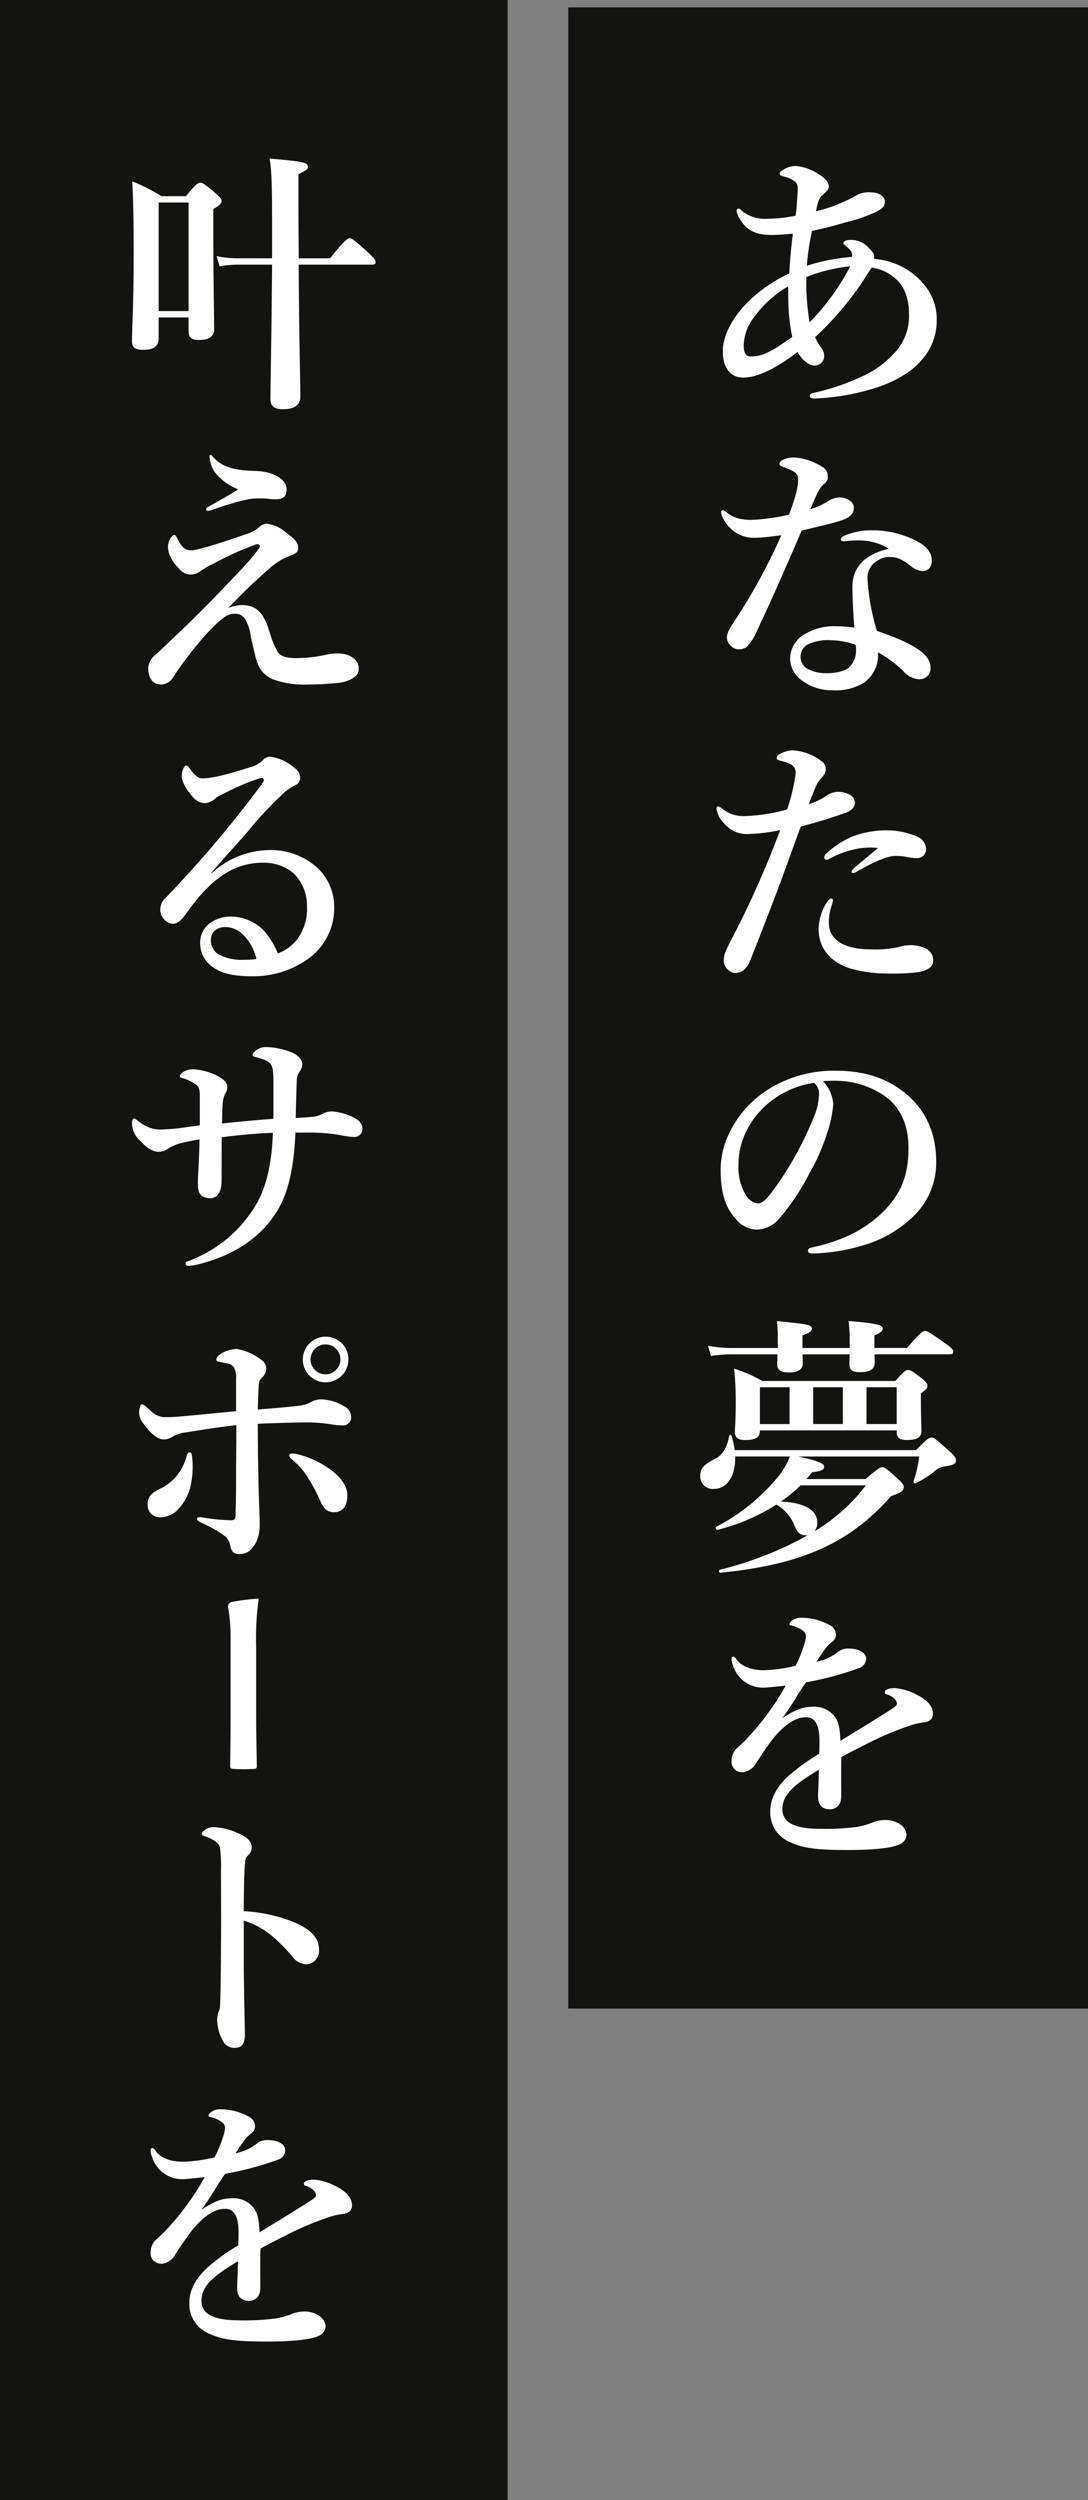
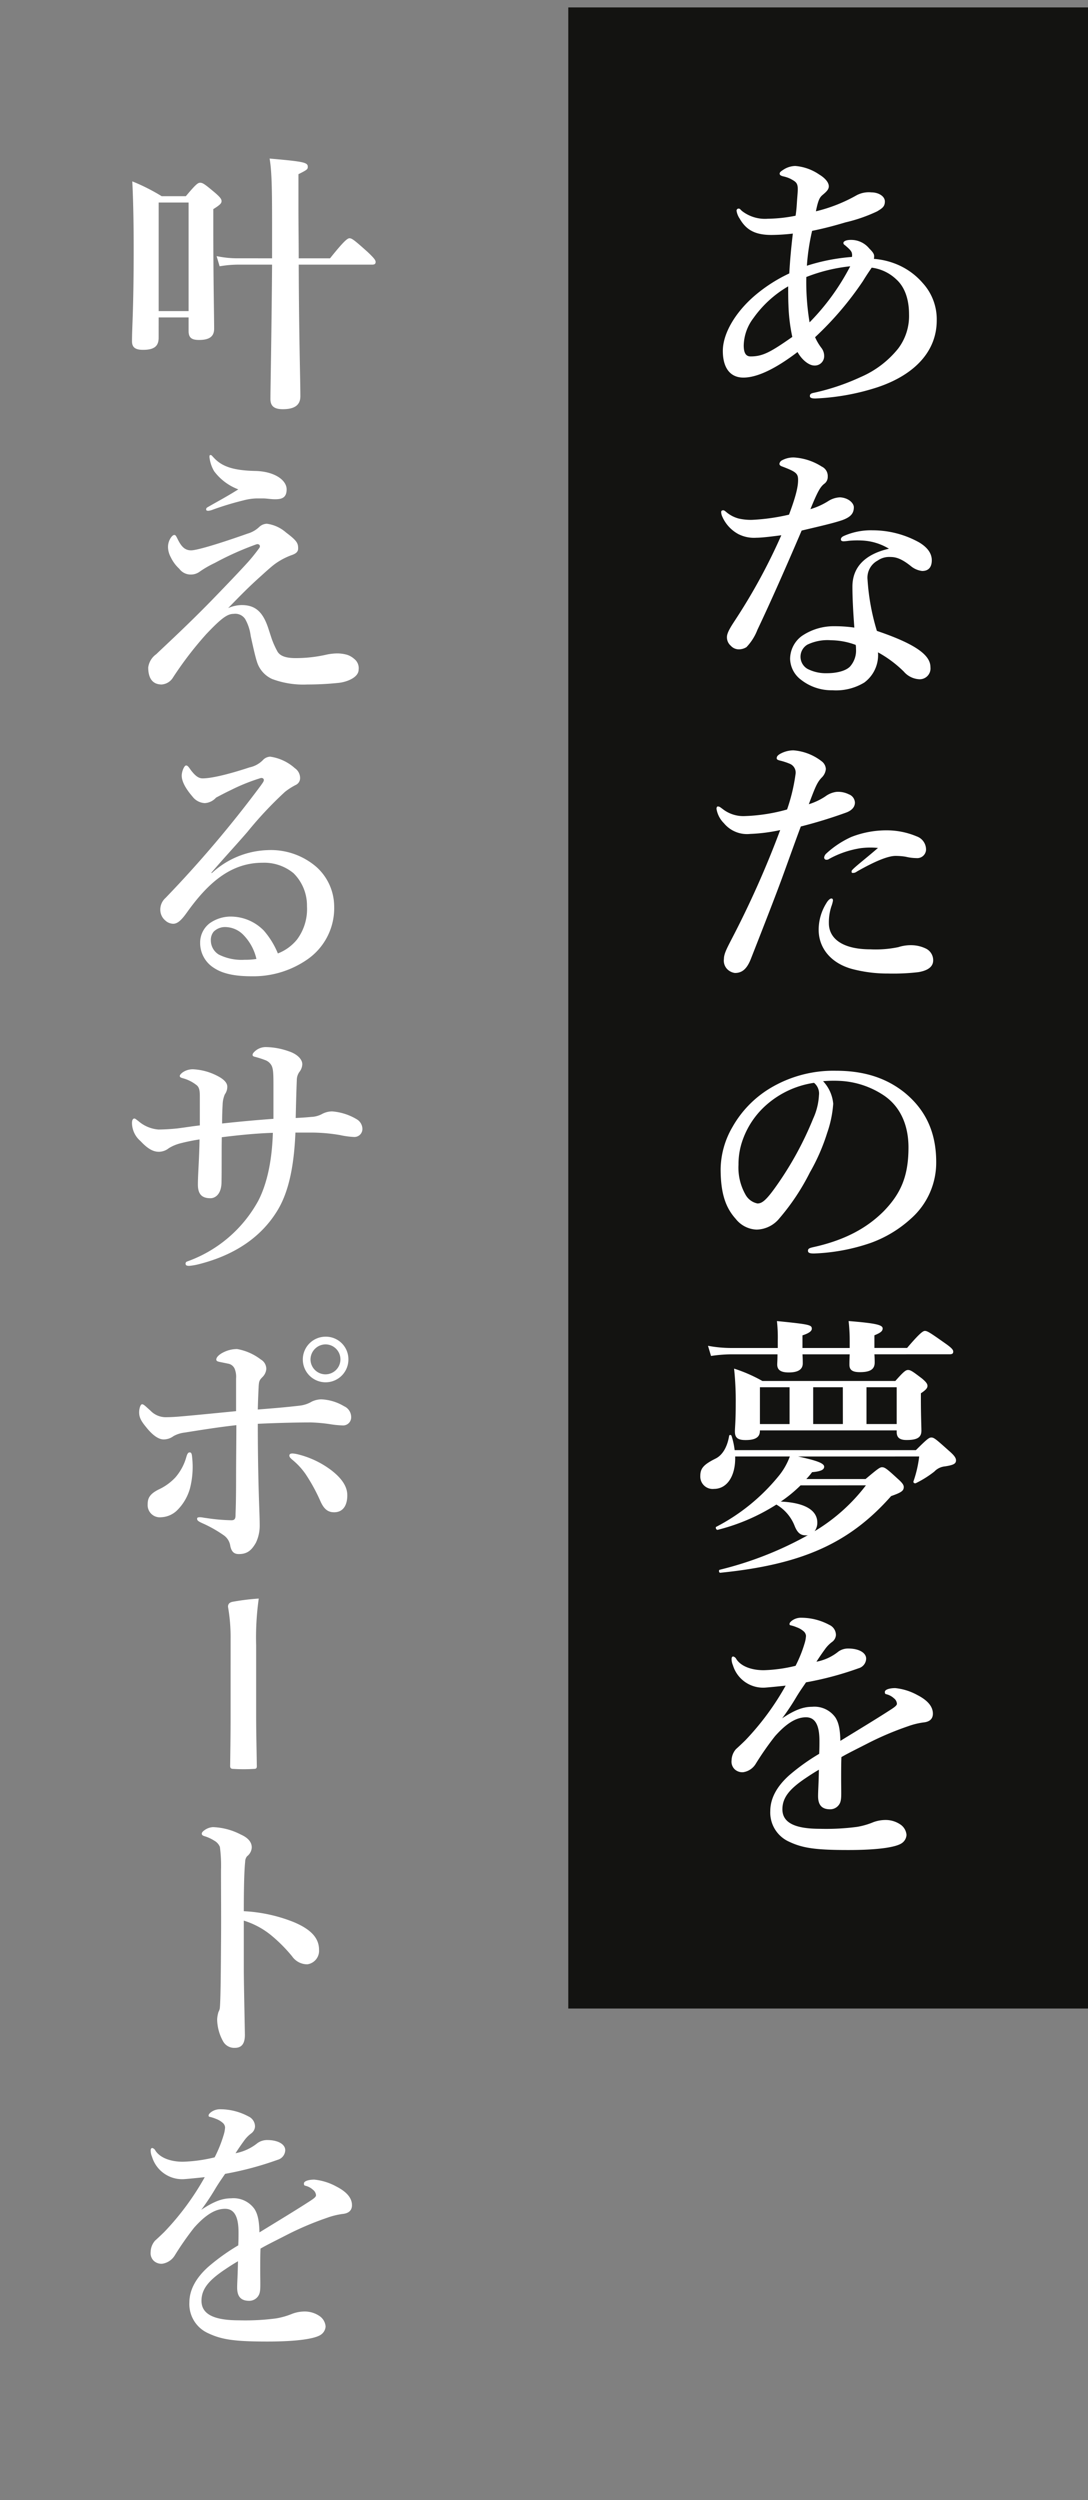
<svg xmlns="http://www.w3.org/2000/svg" width="206.02" height="473.032" viewBox="0 0 206.02 473.032">
  <rect x="0" y="0" width="206.02" height="473.032" fill="#808080" stroke="none" />
  <g id="catch_copy_2_3" transform="translate(497.996 -2061.84)">
    <g id="catch_copy_2_2" transform="translate(-1895 1039)">
      <g id="グループ_9794" data-name="グループ 9794" transform="translate(2033 -216)">
        <rect id="長方形_24833" data-name="長方形 24833" width="98.412" height="378.628" transform="translate(-528.388 1240.244)" fill="#131311" />
        <path id="パス_28892" data-name="パス 28892" d="M34.476,21.82a1.769,1.769,0,0,0,.052-.52c0-.416-.26-.78-.936-1.456a4.416,4.416,0,0,0-3.484-1.612c-.988,0-1.4.312-1.4.572,0,.312.26.364.52.624.728.624,1.04.988,1.092,1.352a1.484,1.484,0,0,1,0,.676,36.825,36.825,0,0,0-8.528,1.664,41.59,41.59,0,0,1,.988-6.6c2.548-.52,4.42-1.04,6.344-1.612a29.418,29.418,0,0,0,5.98-2.08c.936-.572,1.456-.884,1.456-1.872s-1.2-1.716-2.548-1.716a4.957,4.957,0,0,0-2.756.52A29.671,29.671,0,0,1,23.5,12.824c.468-2.34.78-2.7,1.352-3.172.676-.572,1.092-.988,1.092-1.56,0-.78-.78-1.612-1.82-2.236A9.37,9.37,0,0,0,19.6,4.244a4.266,4.266,0,0,0-2.288.728c-.312.208-.676.416-.676.728,0,.26.26.416.728.52a5.939,5.939,0,0,1,1.352.468c.936.52,1.352.728,1.352,1.924,0,.468-.052,1.04-.1,1.664-.1,1.248-.1,1.976-.312,3.38a28.011,28.011,0,0,1-5.252.572,7.091,7.091,0,0,1-4.888-1.456c-.312-.26-.364-.468-.676-.468a.4.4,0,0,0-.364.416,3.565,3.565,0,0,0,.572,1.456c1.2,2.08,2.808,3.12,6.032,3.12a36.872,36.872,0,0,0,4.056-.26c-.312,2.6-.52,4.836-.676,7.54a28.981,28.981,0,0,0-6.552,4.212C8.216,31.96,5.876,35.964,5.876,39.24c0,3.016,1.248,5.044,3.9,5.044,2.6,0,6.084-1.664,10.244-4.836C20.956,41.112,22.308,42,23.192,42a1.767,1.767,0,0,0,1.872-1.716,2.5,2.5,0,0,0-.52-1.612,10.059,10.059,0,0,1-1.2-2.028A60.822,60.822,0,0,0,32.4,26.032c.832-1.352,1.248-1.924,1.664-2.548a8.258,8.258,0,0,1,4.68,2.236c1.664,1.508,2.392,3.9,2.392,6.6a10.184,10.184,0,0,1-2.08,6.5A18.465,18.465,0,0,1,31.98,44.18a42.594,42.594,0,0,1-8.788,2.964c-.52.1-.832.208-.832.624,0,.364.364.468,1.04.468A43.711,43.711,0,0,0,35.2,46.1c6.968-2.34,11.18-6.76,11.18-12.636A10.158,10.158,0,0,0,43.732,26.4a13.062,13.062,0,0,0-4.888-3.536A14.109,14.109,0,0,0,34.476,21.82ZM21.684,25.252A31.586,31.586,0,0,1,30,23.224a43.8,43.8,0,0,1-7.7,10.608A47.037,47.037,0,0,1,21.684,25.252ZM19.032,36.588c-4.16,2.912-5.616,3.692-7.9,3.692-.832,0-1.3-.572-1.3-2.08a8.85,8.85,0,0,1,1.82-5.148,20.971,20.971,0,0,1,6.6-6.032c0,1.04,0,2.5.052,3.588A33.311,33.311,0,0,0,19.032,36.588Zm18.3,40.076c-3.432.78-6.916,2.7-6.916,7.176,0,2.236.156,4.992.364,7.748a25.645,25.645,0,0,0-3.744-.26A10.692,10.692,0,0,0,20.8,93.2a5.425,5.425,0,0,0-2.184,4.316,5.106,5.106,0,0,0,2.08,3.952,9.355,9.355,0,0,0,5.928,1.976,10.3,10.3,0,0,0,6.032-1.456,6.455,6.455,0,0,0,2.6-5.72,21.973,21.973,0,0,1,4.888,3.64,4.137,4.137,0,0,0,3.016,1.456,2.045,2.045,0,0,0,2.028-2.288c0-2.028-2.132-4.16-10.14-6.864A42.371,42.371,0,0,1,33.28,82.54,3.668,3.668,0,0,1,35.2,78.9a3.779,3.779,0,0,1,2.34-.676c.988,0,2.08.208,4.056,1.82a4.119,4.119,0,0,0,2.028.832c1.3,0,1.82-.832,1.82-2.028,0-1.092-.572-2.288-2.392-3.38a18.135,18.135,0,0,0-8.788-2.288,12.665,12.665,0,0,0-5.408,1.04c-.364.156-.624.364-.624.676,0,.26.208.364.52.364a9.168,9.168,0,0,0,.988-.1,18.1,18.1,0,0,1,2.444-.052A10.75,10.75,0,0,1,37.336,76.664Zm-6.292,18.2a3.684,3.684,0,0,1,.052.728,4.538,4.538,0,0,1-1.144,3.38c-.884.884-2.7,1.248-4.368,1.248a7.6,7.6,0,0,1-3.692-.832,2.661,2.661,0,0,1,0-4.576,8.787,8.787,0,0,1,4.472-.832A13.706,13.706,0,0,1,31.044,94.864ZM28.08,66.94a4.433,4.433,0,0,0-2.184.676,13.515,13.515,0,0,1-3.432,1.56c1.352-3.328,1.872-4.212,2.6-4.784a1.584,1.584,0,0,0,.676-1.352A1.978,1.978,0,0,0,24.6,61.116,11.025,11.025,0,0,0,19.4,59.4a4.512,4.512,0,0,0-2.288.52.908.908,0,0,0-.52.676c0,.208.156.364.416.468,2.756,1.04,3.12,1.352,3.12,2.6,0,1.144-.312,2.808-1.716,6.552a38.667,38.667,0,0,1-7.02.988,10.393,10.393,0,0,1-2.548-.26A6.051,6.051,0,0,1,6.5,69.7c-.312-.26-.416-.312-.572-.312-.1,0-.364.052-.364.312a2.144,2.144,0,0,0,.208.884A6.888,6.888,0,0,0,8.84,73.908a6.538,6.538,0,0,0,3.38.676c1.2,0,3.484-.312,4.732-.468a110.249,110.249,0,0,1-8.58,15.808c-.78,1.2-1.716,2.548-1.716,3.432a2.089,2.089,0,0,0,.728,1.664A2.04,2.04,0,0,0,9,95.7a2.726,2.726,0,0,0,1.352-.416A9.908,9.908,0,0,0,12.428,92c2.5-5.252,5.46-11.96,8.372-18.772,3.276-.78,6.032-1.4,7.7-1.976,1.56-.572,2.184-1.248,2.184-2.444C30.68,68.084,29.744,67.044,28.08,66.94Zm7.176,66.336c-2.444,2.132-4.94,4-4.992,4.368,0,.156-.052.364.208.364a1.175,1.175,0,0,0,.78-.26c3.744-2.132,6.032-2.964,7.332-2.964a12,12,0,0,1,1.924.156,9.035,9.035,0,0,0,2.028.26,1.667,1.667,0,0,0,1.82-1.56,2.643,2.643,0,0,0-1.768-2.548,14.638,14.638,0,0,0-5.772-1.144,18.2,18.2,0,0,0-6.6,1.248,17.83,17.83,0,0,0-4.784,3.172,1.246,1.246,0,0,0-.364.676.414.414,0,0,0,.468.468.726.726,0,0,0,.468-.156,18.045,18.045,0,0,1,5.928-2.028A14.427,14.427,0,0,1,35.256,133.276Zm-8.528,9.984c0-.26-.052-.416-.312-.416s-.676.416-.936.884a9.495,9.495,0,0,0-1.456,5.044c0,3.328,2.184,6.24,6.24,7.384a26.27,26.27,0,0,0,6.916.884,40.625,40.625,0,0,0,5.72-.26c1.56-.26,2.808-.884,2.808-2.236a2.452,2.452,0,0,0-1.3-2.184,6.427,6.427,0,0,0-2.6-.676,7.705,7.705,0,0,0-2.7.364,20.953,20.953,0,0,1-5.252.416c-5.46,0-7.9-2.132-7.9-4.94a9.782,9.782,0,0,1,.468-3.172A5.989,5.989,0,0,0,26.728,143.26Zm-1.4-19.76a12.053,12.053,0,0,1-3.172,1.508c1.2-3.172,1.56-4.16,2.5-5.1a2.57,2.57,0,0,0,.728-1.56,1.959,1.959,0,0,0-.78-1.456,9.939,9.939,0,0,0-5.356-2.08,5.262,5.262,0,0,0-2.444.624c-.572.312-.728.572-.728.884,0,.208.208.312.572.416a11.968,11.968,0,0,1,1.924.624,1.8,1.8,0,0,1,1.092,1.82A34.527,34.527,0,0,1,18.044,126a33.282,33.282,0,0,1-7.956,1.248,6.35,6.35,0,0,1-4.264-1.352c-.364-.26-.572-.468-.884-.468-.156,0-.26.156-.26.468a4.938,4.938,0,0,0,1.4,2.7,5.67,5.67,0,0,0,4.992,2.028,32.285,32.285,0,0,0,5.668-.728,183.339,183.339,0,0,1-9.256,20.748c-.884,1.716-1.4,2.7-1.4,3.64a2.312,2.312,0,0,0,.572,1.872,2.507,2.507,0,0,0,1.508.78c1.3,0,2.236-.676,3.016-2.652,2.756-7.02,4.576-11.7,5.824-15.08,1.144-3.12,2.808-7.8,3.64-9.984a89.985,89.985,0,0,0,8.632-2.652c1.092-.416,1.612-1.092,1.612-1.872a1.746,1.746,0,0,0-1.144-1.56,4.58,4.58,0,0,0-2.34-.468A4.464,4.464,0,0,0,25.324,123.5Zm-.468,53.908a23.31,23.31,0,0,1,3.276-.052,16.4,16.4,0,0,1,8.32,2.808c3.38,2.34,4.576,6.084,4.576,9.776,0,5.46-1.456,8.736-4.68,12.064-3.12,3.12-7.228,5.46-13.364,6.812-.676.156-.988.26-.988.676s.364.52,1.144.52a37,37,0,0,0,10.66-1.976,22.685,22.685,0,0,0,7.7-4.628A14.129,14.129,0,0,0,46.28,192.7c0-5.98-2.288-10.14-6.084-13.208-3.172-2.5-7.228-4.056-12.9-4.056a23.3,23.3,0,0,0-12.584,3.38,20.1,20.1,0,0,0-7.02,7.28A16.238,16.238,0,0,0,5.46,194c0,4.732.988,7.384,2.86,9.464a5.276,5.276,0,0,0,3.952,2.028,5.712,5.712,0,0,0,4.316-2.132,42.741,42.741,0,0,0,5.772-8.684,37.345,37.345,0,0,0,3.276-7.488,21.186,21.186,0,0,0,1.144-5.512A7.141,7.141,0,0,0,24.856,177.408Zm-1.716.312a2.616,2.616,0,0,1,.936,2.34,12.066,12.066,0,0,1-1.092,4.42,63.151,63.151,0,0,1-6.968,12.74c-1.976,2.808-2.756,3.328-3.588,3.328a3.354,3.354,0,0,1-2.288-1.716,10.334,10.334,0,0,1-1.3-5.616,13.537,13.537,0,0,1,.884-4.94,15.834,15.834,0,0,1,4.42-6.4A17.507,17.507,0,0,1,23.14,177.72Zm19.916,70.7a22.146,22.146,0,0,1-1.092,4.732c-.052.26.26.416.468.312a19.708,19.708,0,0,0,3.484-2.184,3.184,3.184,0,0,1,2.028-.988c1.664-.26,2.08-.52,2.08-1.144,0-.416-.26-.884-1.352-1.82-2.444-2.184-2.808-2.5-3.328-2.5-.416,0-.832.312-2.912,2.392H8.112a13.537,13.537,0,0,0-.572-2.652c-.052-.26-.416-.312-.468-.052-.364,2.184-1.3,3.692-2.6,4.316-2.288,1.144-2.86,1.872-2.86,3.276a2.338,2.338,0,0,0,2.6,2.444c2.5,0,4.108-2.5,4-6.136H18.564a12.7,12.7,0,0,1-2.236,3.848,37.378,37.378,0,0,1-11.7,9.464c-.208.1,0,.624.26.572a37.71,37.71,0,0,0,11.128-4.784,8.06,8.06,0,0,1,3.484,4.108c.52,1.248,1.092,1.716,2.08,1.716A1.145,1.145,0,0,0,22,263.3,66.506,66.506,0,0,1,5.3,269.848c-.26.052-.156.624.1.572,15.444-1.56,24.44-5.564,32.344-14.508,1.924-.676,2.392-.988,2.392-1.716,0-.416-.312-.832-1.2-1.612-1.976-1.82-2.392-2.132-2.912-2.132-.416,0-.832.312-3.12,2.236H21.684a13.128,13.128,0,0,0,1.092-1.3c1.82-.156,2.288-.52,2.288-1.04,0-.624-1.3-1.144-4.94-1.924Zm-10.088,5.46a34.481,34.481,0,0,1-9.724,8.684,2.713,2.713,0,0,0,.52-1.612c0-2.444-2.5-3.8-6.916-4a26.09,26.09,0,0,0,3.744-3.068ZM12.9,243.484h25.9v.312c0,1.092.624,1.508,1.872,1.508,1.976,0,2.808-.468,2.808-1.768,0-.676-.1-2.964-.1-5.928v-1.144c.936-.624,1.248-.988,1.248-1.4s-.312-.78-1.04-1.4c-1.716-1.3-2.132-1.612-2.652-1.612-.416,0-.832.312-2.392,2.08H13.364a28.831,28.831,0,0,0-5.356-2.34,57.57,57.57,0,0,1,.312,6.656c0,3.432-.156,4.42-.156,5.252,0,1.2.572,1.612,2.028,1.612,1.82,0,2.7-.52,2.7-1.716Zm0-1.2V235.32h5.616v6.968Zm25.9,0h-5.72V235.32h5.72Zm-10.192,0H22.984V235.32H28.6ZM48.828,229.08c.52,0,.676-.156.676-.52s-.416-.78-1.612-1.612c-2.652-1.872-3.276-2.288-3.744-2.288-.364,0-.988.416-3.38,3.224H34.58v-2.392c1.144-.468,1.56-.78,1.56-1.3,0-.676-1.352-.988-6.448-1.4a32.114,32.114,0,0,1,.208,3.8v1.3H20.956v-2.392c1.3-.416,1.768-.832,1.768-1.248,0-.728-.416-.832-6.6-1.456a28.834,28.834,0,0,1,.156,3.744v1.352H7.436a23.984,23.984,0,0,1-4.368-.416l.572,1.924a27.126,27.126,0,0,1,3.8-.312h8.788c0,1.04-.052,1.664-.052,1.924,0,1.04.676,1.508,2.184,1.508q2.652,0,2.652-1.716c0-.26,0-.884-.052-1.716H29.9c-.052,1.092-.052,1.716-.052,1.976,0,.988.572,1.4,1.976,1.4,1.924,0,2.808-.52,2.808-1.82,0-.26,0-.78-.052-1.56ZM36.556,292.972c0,.26.052.364.208.416a3.232,3.232,0,0,1,1.508.78,1.421,1.421,0,0,1,.572,1.04c0,.416-.832.884-1.872,1.56-2.444,1.56-4.68,2.912-8.84,5.46-.052-2.5-.416-3.588-.936-4.42a4.86,4.86,0,0,0-4.42-2.028c-1.716,0-3.328.624-5.668,2.184a44.6,44.6,0,0,0,2.7-4.056c.728-1.2,1.3-1.976,1.82-2.756a61.15,61.15,0,0,0,9.932-2.652,1.954,1.954,0,0,0,1.456-1.82c0-1.144-1.4-1.924-3.38-1.924a3.132,3.132,0,0,0-1.872.572,9.37,9.37,0,0,1-4.16,1.924c.416-.676,1.248-1.872,1.56-2.288a6.076,6.076,0,0,1,1.4-1.456,1.747,1.747,0,0,0,.728-1.3,2.1,2.1,0,0,0-1.248-1.924,11.26,11.26,0,0,0-5.252-1.352,2.857,2.857,0,0,0-1.924.624c-.156.156-.364.312-.364.572,0,.156.052.208.312.26a6.677,6.677,0,0,1,1.092.364,3.946,3.946,0,0,1,1.248.728,1.249,1.249,0,0,1,.468.884,5.817,5.817,0,0,1-.26,1.4,24.377,24.377,0,0,1-1.716,4.264,28.523,28.523,0,0,1-6.032.832c-2.288,0-4.316-.728-5.2-2.132a.919.919,0,0,0-.572-.468c-.208,0-.312.208-.312.468a3.1,3.1,0,0,0,.26,1.2,5.965,5.965,0,0,0,6.24,4.212c1.248-.1,2.756-.26,3.744-.364a50.684,50.684,0,0,1-7.592,10.3c-.572.572-1.3,1.248-1.82,1.716a3.327,3.327,0,0,0-.832,2.132,2.006,2.006,0,0,0,.572,1.664,2.122,2.122,0,0,0,1.612.572,3.349,3.349,0,0,0,2.34-1.508,56.432,56.432,0,0,1,3.692-5.3c2.08-2.34,3.952-3.588,5.876-3.588,1.872,0,2.548,1.716,2.548,4.472,0,.728,0,1.508-.052,2.444a39.275,39.275,0,0,0-5.668,4.056c-2.444,2.184-3.588,4.472-3.588,6.76a6.037,6.037,0,0,0,3.588,5.824c2.548,1.2,4.992,1.56,11.18,1.56,5.928,0,9.1-.572,10.14-1.3a2.015,2.015,0,0,0,.884-1.56,2.626,2.626,0,0,0-1.092-1.924A4.975,4.975,0,0,0,36.5,317.2a6.711,6.711,0,0,0-2.132.416,14.019,14.019,0,0,1-3.068.884,44.556,44.556,0,0,1-7.072.364c-4.888,0-7.072-1.248-7.072-3.692,0-2.236,1.4-3.848,4.212-5.772.624-.416,1.456-.988,2.7-1.716-.052,2.808-.156,4.056-.156,4.992,0,1.768.78,2.5,2.288,2.5a2.041,2.041,0,0,0,1.924-1.352c.26-.832.156-1.716.156-4.576,0-1.092,0-2.652.052-3.952,1.248-.728,3.172-1.664,4.888-2.548a57.879,57.879,0,0,1,7.7-3.276,14.16,14.16,0,0,1,2.912-.728c1.144-.1,1.82-.624,1.82-1.664,0-.988-.52-2.288-2.964-3.536a10.947,10.947,0,0,0-4.16-1.3C37.492,292.244,36.556,292.5,36.556,292.972Z" transform="translate(-505 1266)" fill="#fff" />
      </g>
      <g id="グループ_9795" data-name="グループ 9795" transform="translate(1923 -216)">
-         <rect id="長方形_24833-2" data-name="長方形 24833" width="96.124" height="473.032" transform="translate(-525.996 1238.84)" fill="#131311" />
        <path id="パス_28893" data-name="パス 28893" d="M49.452,22.912c.52,0,.676-.156.676-.52s-.416-.832-1.508-1.872c-2.444-2.184-2.964-2.6-3.432-2.6-.364,0-.988.416-3.692,3.8H35.568c0-3.172-.052-6.344-.052-9.516V5.8c1.664-.832,1.768-.936,1.768-1.4,0-.832-.728-.988-7.228-1.56.416,2.444.468,5.72.468,12.636v6.24H23.972A19.284,19.284,0,0,1,20.02,21.3l.572,1.924a21.442,21.442,0,0,1,3.38-.312h6.552c-.1,13.52-.312,23.3-.312,25.428,0,1.352.728,1.924,2.34,1.924,2.236,0,3.328-.78,3.328-2.444,0-3.068-.26-10.816-.312-24.908ZM9.048,32.9h5.668v2.548c0,1.3.572,1.716,1.976,1.716,1.924,0,2.86-.624,2.86-2.132,0-2.236-.156-9.152-.156-18.928V12.408c1.248-.78,1.56-1.092,1.56-1.508s-.312-.78-1.2-1.56c-1.924-1.612-2.34-1.924-2.86-1.924-.416,0-.832.312-2.7,2.548H9.62A36.981,36.981,0,0,0,4.056,7.156c.208,4.316.26,8.58.26,12.844C4.316,31.544,4,34.56,4,37.42c0,1.144.624,1.612,2.08,1.612,1.976,0,2.964-.572,2.964-2.288Zm5.668-1.2H9.048V11.16h5.668Zm3.952,27.648A6.666,6.666,0,0,0,19.552,62a10.164,10.164,0,0,0,4.576,3.432c-2.132,1.352-4.212,2.444-5.72,3.328-.312.156-.364.26-.364.52,0,.156.208.208.364.208a2.609,2.609,0,0,0,.728-.156,55.787,55.787,0,0,1,5.98-1.82,10.711,10.711,0,0,1,2.392-.364H28.86c.624,0,1.456.156,2.184.156,1.144,0,2.236-.156,2.236-1.872,0-1.768-2.34-3.432-6.032-3.484-4.056-.1-6.188-.832-7.7-2.444-.416-.416-.468-.572-.676-.572S18.668,59.088,18.668,59.348Zm11.18,32.5c-1.092-3.432-2.652-4.524-5.1-4.524A6.668,6.668,0,0,0,22.2,87.9c2.444-2.5,3.848-3.952,6.292-6.136,1.2-1.092,2.028-1.82,2.6-2.236a12.942,12.942,0,0,1,3.016-1.612c.78-.26,1.352-.572,1.352-1.3,0-.988-.208-1.456-2.288-3.016a6.892,6.892,0,0,0-3.64-1.664,2.211,2.211,0,0,0-1.4.572A5.338,5.338,0,0,1,25.9,73.8c-6.032,2.132-9.724,3.172-10.712,3.172-1.248,0-1.872-.832-2.444-1.924-.364-.728-.468-.988-.728-.988-.208,0-.468.208-.728.624a3.121,3.121,0,0,0-.468,1.768,4.2,4.2,0,0,0,.52,1.82,7.116,7.116,0,0,0,1.612,2.184,2.66,2.66,0,0,0,2.236,1.092,2.78,2.78,0,0,0,1.664-.572,19.666,19.666,0,0,1,2.808-1.612,56.479,56.479,0,0,1,7.9-3.536c.468-.156.884.26.52.728a32.95,32.95,0,0,1-2.132,2.652c-1.56,1.716-3.588,3.848-6.968,7.332-4.42,4.524-8.164,7.956-10.4,10.088a3.638,3.638,0,0,0-1.508,2.5c0,1.612.52,3.224,2.548,3.224a2.736,2.736,0,0,0,2.028-1.144,66.84,66.84,0,0,1,6.4-8.372c2.86-3.016,4-3.848,5.2-3.848a2.237,2.237,0,0,1,2.184.988,8.575,8.575,0,0,1,1.04,3.172c.468,2.132.884,4,1.2,4.94a5.273,5.273,0,0,0,2.86,3.224,16.8,16.8,0,0,0,6.656,1.04,56.84,56.84,0,0,0,5.98-.312c1.456-.156,3.744-.988,3.744-2.5a2.208,2.208,0,0,0-.832-2.028,3.848,3.848,0,0,0-1.352-.78,6.92,6.92,0,0,0-1.872-.26,10.379,10.379,0,0,0-1.924.208A26.229,26.229,0,0,1,35,97.36c-1.4,0-2.808-.208-3.432-1.2a15.924,15.924,0,0,1-1.144-2.548ZM19.032,137.956c2.548-2.964,4.42-4.94,6.812-7.7a71.628,71.628,0,0,1,7.124-7.592,12.163,12.163,0,0,1,2.028-1.3,1.42,1.42,0,0,0,.832-1.352,2.251,2.251,0,0,0-.988-1.82,8.853,8.853,0,0,0-4.68-2.184,1.982,1.982,0,0,0-1.4.676,4.974,4.974,0,0,1-2.5,1.352c-4.42,1.456-7.384,2.08-8.892,2.08-.676,0-1.3-.364-2.184-1.508-.416-.572-.624-.936-.936-.936-.364,0-.832,1.144-.832,1.924,0,1.092.728,2.444,2.028,3.952a3.114,3.114,0,0,0,2.34,1.248,3.1,3.1,0,0,0,2.132-1.04c.884-.468,1.664-.884,2.964-1.508a36.51,36.51,0,0,1,5.46-2.184c.364-.1.624.1.624.364s-.208.52-.572,1.04A217.992,217.992,0,0,1,10.348,142.74a2.944,2.944,0,0,0-.988,2.34A2.639,2.639,0,0,0,10.3,147a2.267,2.267,0,0,0,1.508.624c.78,0,1.508-.624,2.548-2.08,4-5.616,8.32-9.464,14.352-9.464a8.725,8.725,0,0,1,5.876,1.976,8.594,8.594,0,0,1,2.548,6.24,9.637,9.637,0,0,1-1.872,6.292,8.721,8.721,0,0,1-3.64,2.652,15.6,15.6,0,0,0-2.652-4.316,8.769,8.769,0,0,0-5.928-2.652,6.878,6.878,0,0,0-4.316,1.248,4.582,4.582,0,0,0-1.82,3.692A5.548,5.548,0,0,0,19.552,156c1.82,1.2,4.316,1.56,7.176,1.56a17.926,17.926,0,0,0,10.3-3.068,11.8,11.8,0,0,0,5.252-10.244,10.085,10.085,0,0,0-3.432-7.436,13.2,13.2,0,0,0-9.2-3.12,16.321,16.321,0,0,0-10.556,4.368Zm8.528,16.328a13.233,13.233,0,0,1-2.236.156,9.632,9.632,0,0,1-4.888-.988,3.127,3.127,0,0,1-1.508-2.652,2.491,2.491,0,0,1,.52-1.664,3.061,3.061,0,0,1,2.392-.884,4.863,4.863,0,0,1,3.276,1.508A9.525,9.525,0,0,1,27.56,154.284Zm10.4,29.884c-.988.1-1.924.156-2.964.208.052-2.184.1-4.368.208-7.176a2.709,2.709,0,0,1,.468-1.508,2.481,2.481,0,0,0,.572-1.508c0-.832-.832-1.872-2.6-2.444a13.476,13.476,0,0,0-4.16-.78,3.063,3.063,0,0,0-1.872.52c-.572.416-.78.728-.78.936s.1.312.572.416a17.59,17.59,0,0,1,1.768.572,2.225,2.225,0,0,1,1.3,1.144c.312.728.312,1.768.312,4.316v5.668c-3.484.26-5.824.468-9.724.884,0-1.56.052-2.7.1-3.588a5.3,5.3,0,0,1,.416-1.924,2.43,2.43,0,0,0,.468-1.456c0-.572-.416-1.248-1.664-1.924a11.1,11.1,0,0,0-4.576-1.352,3.357,3.357,0,0,0-2.132.52c-.312.208-.624.52-.624.728s.156.312.52.416a7.179,7.179,0,0,1,2.756,1.4c.468.468.52,1.092.52,2.184v5.356c-1.768.208-2.6.364-4.264.572-1.456.156-2.808.208-3.588.208a6.574,6.574,0,0,1-3.8-1.612c-.364-.26-.572-.468-.728-.468-.312,0-.468.312-.468.884a4.558,4.558,0,0,0,1.612,3.38c1.4,1.508,2.444,2.028,3.484,2.028a3.067,3.067,0,0,0,1.872-.676,7.919,7.919,0,0,1,2.236-.936,36.06,36.06,0,0,1,3.588-.728c-.052,3.692-.312,6.656-.312,8.528,0,1.924.832,2.6,2.392,2.6.78,0,2.028-.624,2.08-2.964.052-2.86,0-5.72.052-8.58,3.8-.468,6.656-.728,9.672-.832-.156,5.252-1.092,9.62-2.756,12.844A24.843,24.843,0,0,1,14.456,211.52a.414.414,0,0,0-.312.416c0,.312.208.416.676.416a10.637,10.637,0,0,0,1.612-.26c7.384-1.82,12.168-5.46,15.028-10.088,2.236-3.588,3.224-8.58,3.484-14.872h3.12a32.737,32.737,0,0,1,5.3.468,15.607,15.607,0,0,0,2.652.364,1.513,1.513,0,0,0,1.612-1.56,2.161,2.161,0,0,0-1.04-1.768,10.659,10.659,0,0,0-4.68-1.508,4.066,4.066,0,0,0-1.976.52A4.618,4.618,0,0,1,37.96,184.168Zm2.7,41.584a4.316,4.316,0,1,0,4.316,4.316A4.273,4.273,0,0,0,40.664,225.752Zm0,1.456a2.834,2.834,0,1,1-2.86,2.86A2.875,2.875,0,0,1,40.664,227.208Zm-6.292,21.84a13.159,13.159,0,0,1,2.5,2.7,33.636,33.636,0,0,1,2.7,4.888c.624,1.456,1.3,2.34,2.7,2.34,1.768,0,2.5-1.4,2.5-3.224,0-1.976-1.508-3.536-2.964-4.68a17.365,17.365,0,0,0-6.656-3.12,5.969,5.969,0,0,0-.728-.1c-.416,0-.624.1-.624.416C33.8,248.528,34.008,248.736,34.372,249.048Zm-6.552-9.516c.052-1.872.1-3.016.156-4.16.052-1.2.156-1.4.728-1.976a2.437,2.437,0,0,0,.728-1.508,2.051,2.051,0,0,0-1.04-1.82,10.3,10.3,0,0,0-4.472-1.976,5.691,5.691,0,0,0-2.392.52c-.936.416-1.56.988-1.56,1.456,0,.26.156.364.676.468.468.1,1.04.208,1.508.312a1.65,1.65,0,0,1,1.352,1.144,4.055,4.055,0,0,1,.208,1.664v6.188c-4.264.416-8.424.832-10.972,1.04-.676.052-1.508.1-2.132.1a4,4,0,0,1-3.12-1.248c-.78-.676-1.248-1.2-1.56-1.2-.364,0-.572.936-.572,1.508,0,.988.364,1.664,1.352,2.86,1.456,1.82,2.548,2.288,3.276,2.288a3.115,3.115,0,0,0,1.872-.624,5.7,5.7,0,0,1,2.132-.676c3.9-.624,6.6-1.04,9.776-1.4,0,3.276-.052,6.656-.052,9.932,0,3.848-.052,5.564-.1,6.864,0,.676,0,1.2-.78,1.2a35.558,35.558,0,0,1-4.732-.416c-.52-.052-.832-.156-1.248-.156-.312,0-.52.052-.52.26,0,.364.208.52,1.144.936a23.8,23.8,0,0,1,4,2.288,2.973,2.973,0,0,1,1.144,1.976c.26,1.2.832,1.508,1.612,1.508,1.56,0,2.392-.676,3.224-2.132a7.4,7.4,0,0,0,.728-3.276c0-1.924-.156-4.316-.26-9.516-.052-2.5-.1-5.668-.1-9.724,4.472-.208,8.112-.26,10.088-.26a30.776,30.776,0,0,1,3.484.312,18.921,18.921,0,0,0,2.6.26,1.534,1.534,0,0,0,1.508-1.612,2.248,2.248,0,0,0-1.352-2.028,9.115,9.115,0,0,0-4.316-1.3,4.39,4.39,0,0,0-1.768.416,5.781,5.781,0,0,1-2.34.78C33.072,239.116,30.472,239.324,27.82,239.532ZM14.3,248.476a10.01,10.01,0,0,1-2.08,3.9,10.182,10.182,0,0,1-3.172,2.288c-1.768.884-2.08,1.716-2.08,2.808a2.3,2.3,0,0,0,2.548,2.444,4.586,4.586,0,0,0,3.068-1.352,9.4,9.4,0,0,0,2.392-4.108,16.428,16.428,0,0,0,.416-5.824c-.052-.572-.1-.988-.468-.988C14.612,247.644,14.456,247.956,14.3,248.476Zm10.868,85.98c0-4.836.1-7.9.26-9.36a1.622,1.622,0,0,1,.364-1.04,2.231,2.231,0,0,0,.884-1.664c0-.988-.676-1.82-2.08-2.444a12.375,12.375,0,0,0-5.252-1.4,3.008,3.008,0,0,0-1.456.468c-.312.208-.676.468-.676.78,0,.208.156.364.52.468a7.221,7.221,0,0,1,1.82.832,2.4,2.4,0,0,1,1.092,1.2,27.274,27.274,0,0,1,.208,4.42c0,4.888.052,9.308,0,14.248-.052,9.516-.156,10.972-.208,11.648a1.917,1.917,0,0,1-.26.884,5.406,5.406,0,0,0-.26,1.508,8.813,8.813,0,0,0,1.144,4.108,2.4,2.4,0,0,0,2.184,1.2c1.04,0,1.924-.468,1.924-2.444-.1-5.616-.208-10.4-.208-12.584v-9.048a15.355,15.355,0,0,1,5.408,2.964,28.814,28.814,0,0,1,3.744,3.8,3.506,3.506,0,0,0,2.86,1.508,2.58,2.58,0,0,0,2.236-2.756c0-2.34-1.716-3.952-4.836-5.252A29.336,29.336,0,0,0,25.168,334.456Zm11.388,51.516c0,.26.052.364.208.416a3.232,3.232,0,0,1,1.508.78,1.421,1.421,0,0,1,.572,1.04c0,.416-.832.884-1.872,1.56-2.444,1.56-4.68,2.912-8.84,5.46-.052-2.5-.416-3.588-.936-4.42a4.86,4.86,0,0,0-4.42-2.028c-1.716,0-3.328.624-5.668,2.184a44.6,44.6,0,0,0,2.7-4.056c.728-1.2,1.3-1.976,1.82-2.756a61.15,61.15,0,0,0,9.932-2.652,1.954,1.954,0,0,0,1.456-1.82c0-1.144-1.4-1.924-3.38-1.924a3.132,3.132,0,0,0-1.872.572,9.37,9.37,0,0,1-4.16,1.924c.416-.676,1.248-1.872,1.56-2.288a6.076,6.076,0,0,1,1.4-1.456,1.747,1.747,0,0,0,.728-1.3,2.1,2.1,0,0,0-1.248-1.924,11.26,11.26,0,0,0-5.252-1.352,2.857,2.857,0,0,0-1.924.624c-.156.156-.364.312-.364.572,0,.156.052.208.312.26a6.677,6.677,0,0,1,1.092.364,3.946,3.946,0,0,1,1.248.728,1.249,1.249,0,0,1,.468.884,5.817,5.817,0,0,1-.26,1.4,24.377,24.377,0,0,1-1.716,4.264,28.523,28.523,0,0,1-6.032.832c-2.288,0-4.316-.728-5.2-2.132a.919.919,0,0,0-.572-.468c-.208,0-.312.208-.312.468a3.1,3.1,0,0,0,.26,1.2,5.965,5.965,0,0,0,6.24,4.212c1.248-.1,2.756-.26,3.744-.364a50.684,50.684,0,0,1-7.592,10.3c-.572.572-1.3,1.248-1.82,1.716a3.327,3.327,0,0,0-.832,2.132,2.006,2.006,0,0,0,.572,1.664,2.122,2.122,0,0,0,1.612.572,3.349,3.349,0,0,0,2.34-1.508,56.432,56.432,0,0,1,3.692-5.3c2.08-2.34,3.952-3.588,5.876-3.588,1.872,0,2.548,1.716,2.548,4.472,0,.728,0,1.508-.052,2.444a39.275,39.275,0,0,0-5.668,4.056c-2.444,2.184-3.588,4.472-3.588,6.76a6.037,6.037,0,0,0,3.588,5.824c2.548,1.2,4.992,1.56,11.18,1.56,5.928,0,9.1-.572,10.14-1.3a2.015,2.015,0,0,0,.884-1.56,2.626,2.626,0,0,0-1.092-1.924A4.975,4.975,0,0,0,36.5,410.2a6.711,6.711,0,0,0-2.132.416,14.019,14.019,0,0,1-3.068.884,44.556,44.556,0,0,1-7.072.364c-4.888,0-7.072-1.248-7.072-3.692,0-2.236,1.4-3.848,4.212-5.772.624-.416,1.456-.988,2.7-1.716-.052,2.808-.156,4.056-.156,4.992,0,1.768.78,2.5,2.288,2.5a2.041,2.041,0,0,0,1.924-1.352c.26-.832.156-1.716.156-4.576,0-1.092,0-2.652.052-3.952,1.248-.728,3.172-1.664,4.888-2.548a57.879,57.879,0,0,1,7.7-3.276,14.16,14.16,0,0,1,2.912-.728c1.144-.1,1.82-.624,1.82-1.664,0-.988-.52-2.288-2.964-3.536a10.947,10.947,0,0,0-4.16-1.3C37.492,385.244,36.556,385.5,36.556,385.972Z" transform="translate(-505 1266)" fill="#fff" />
      </g>
    </g>
    <path id="パス_28896" data-name="パス 28896" d="M26.65,23.331c3.034,0,6.068.041,9.143.082.574.041.738-.123.738-.615a30.22,30.22,0,0,0,0-3.854c0-.492-.123-.615-.738-.574-3.157.041-6.314.123-9.43.123h-13.2A52.673,52.673,0,0,1,4.3,18a44.5,44.5,0,0,0,.615,4.961c.123.615.451.861.943.861a32.786,32.786,0,0,1,6.027-.492Z" transform="translate(-431 2360) rotate(90)" fill="#fff" />
  </g>
</svg>